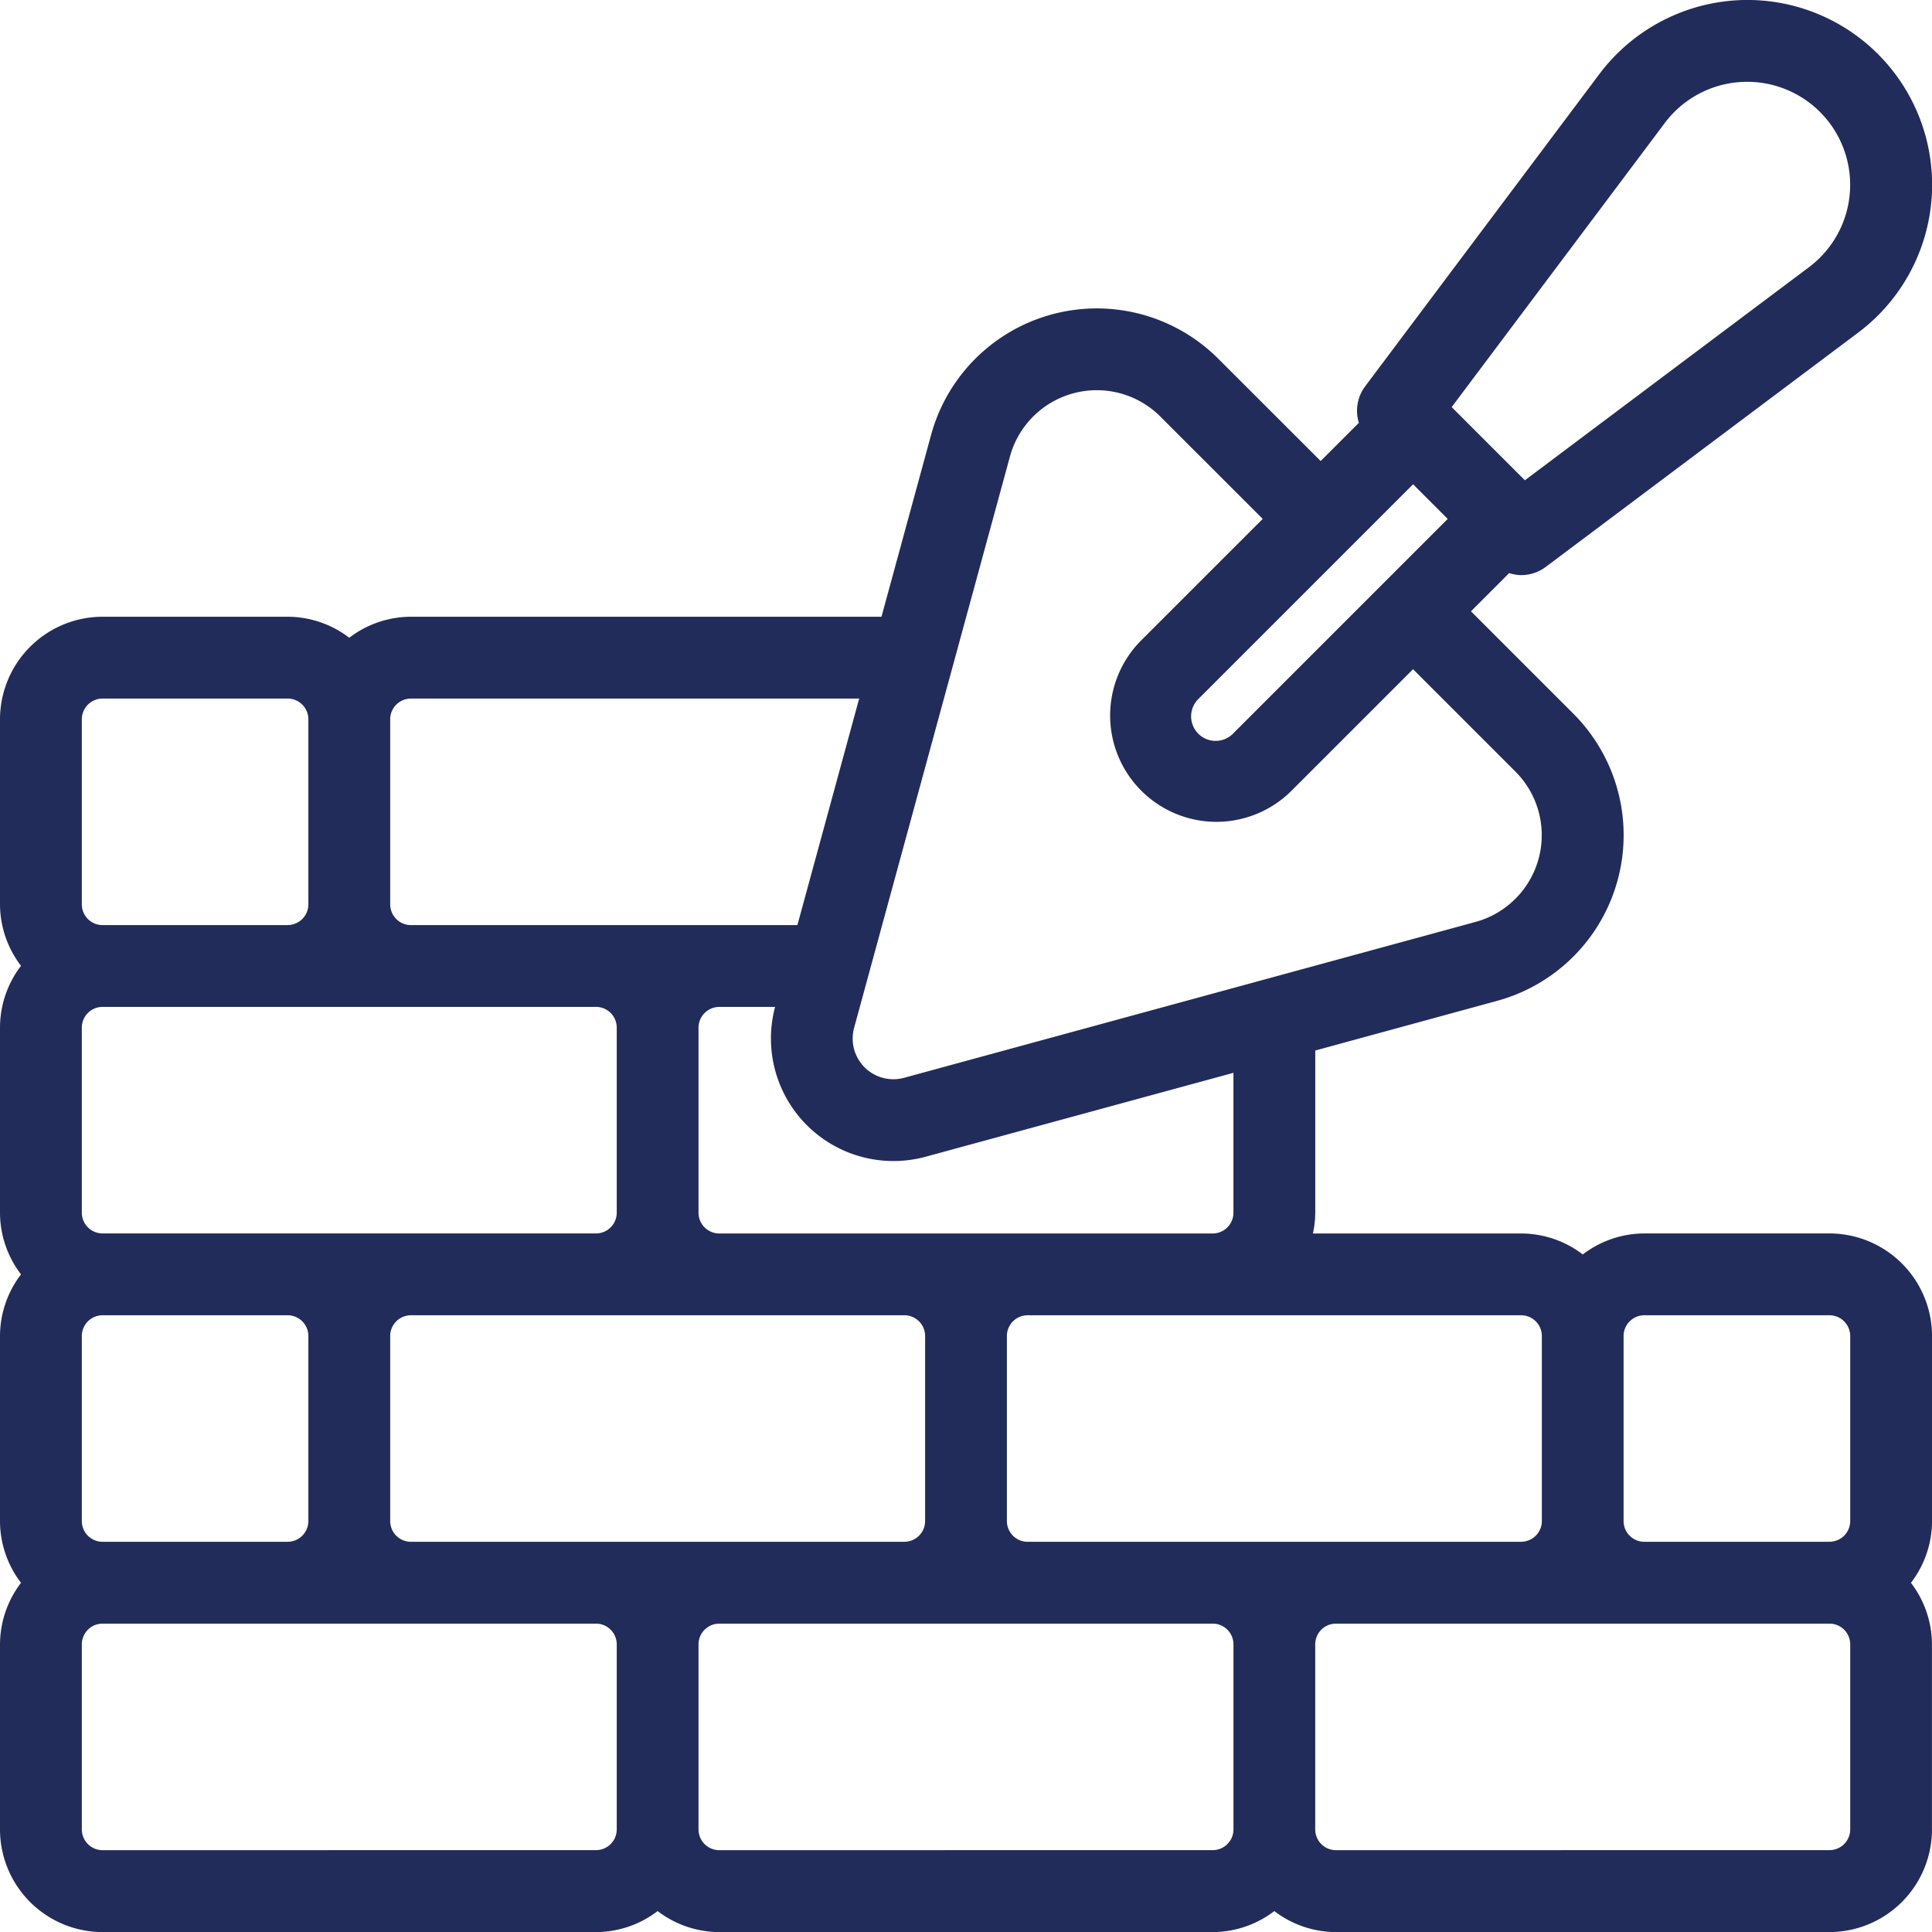
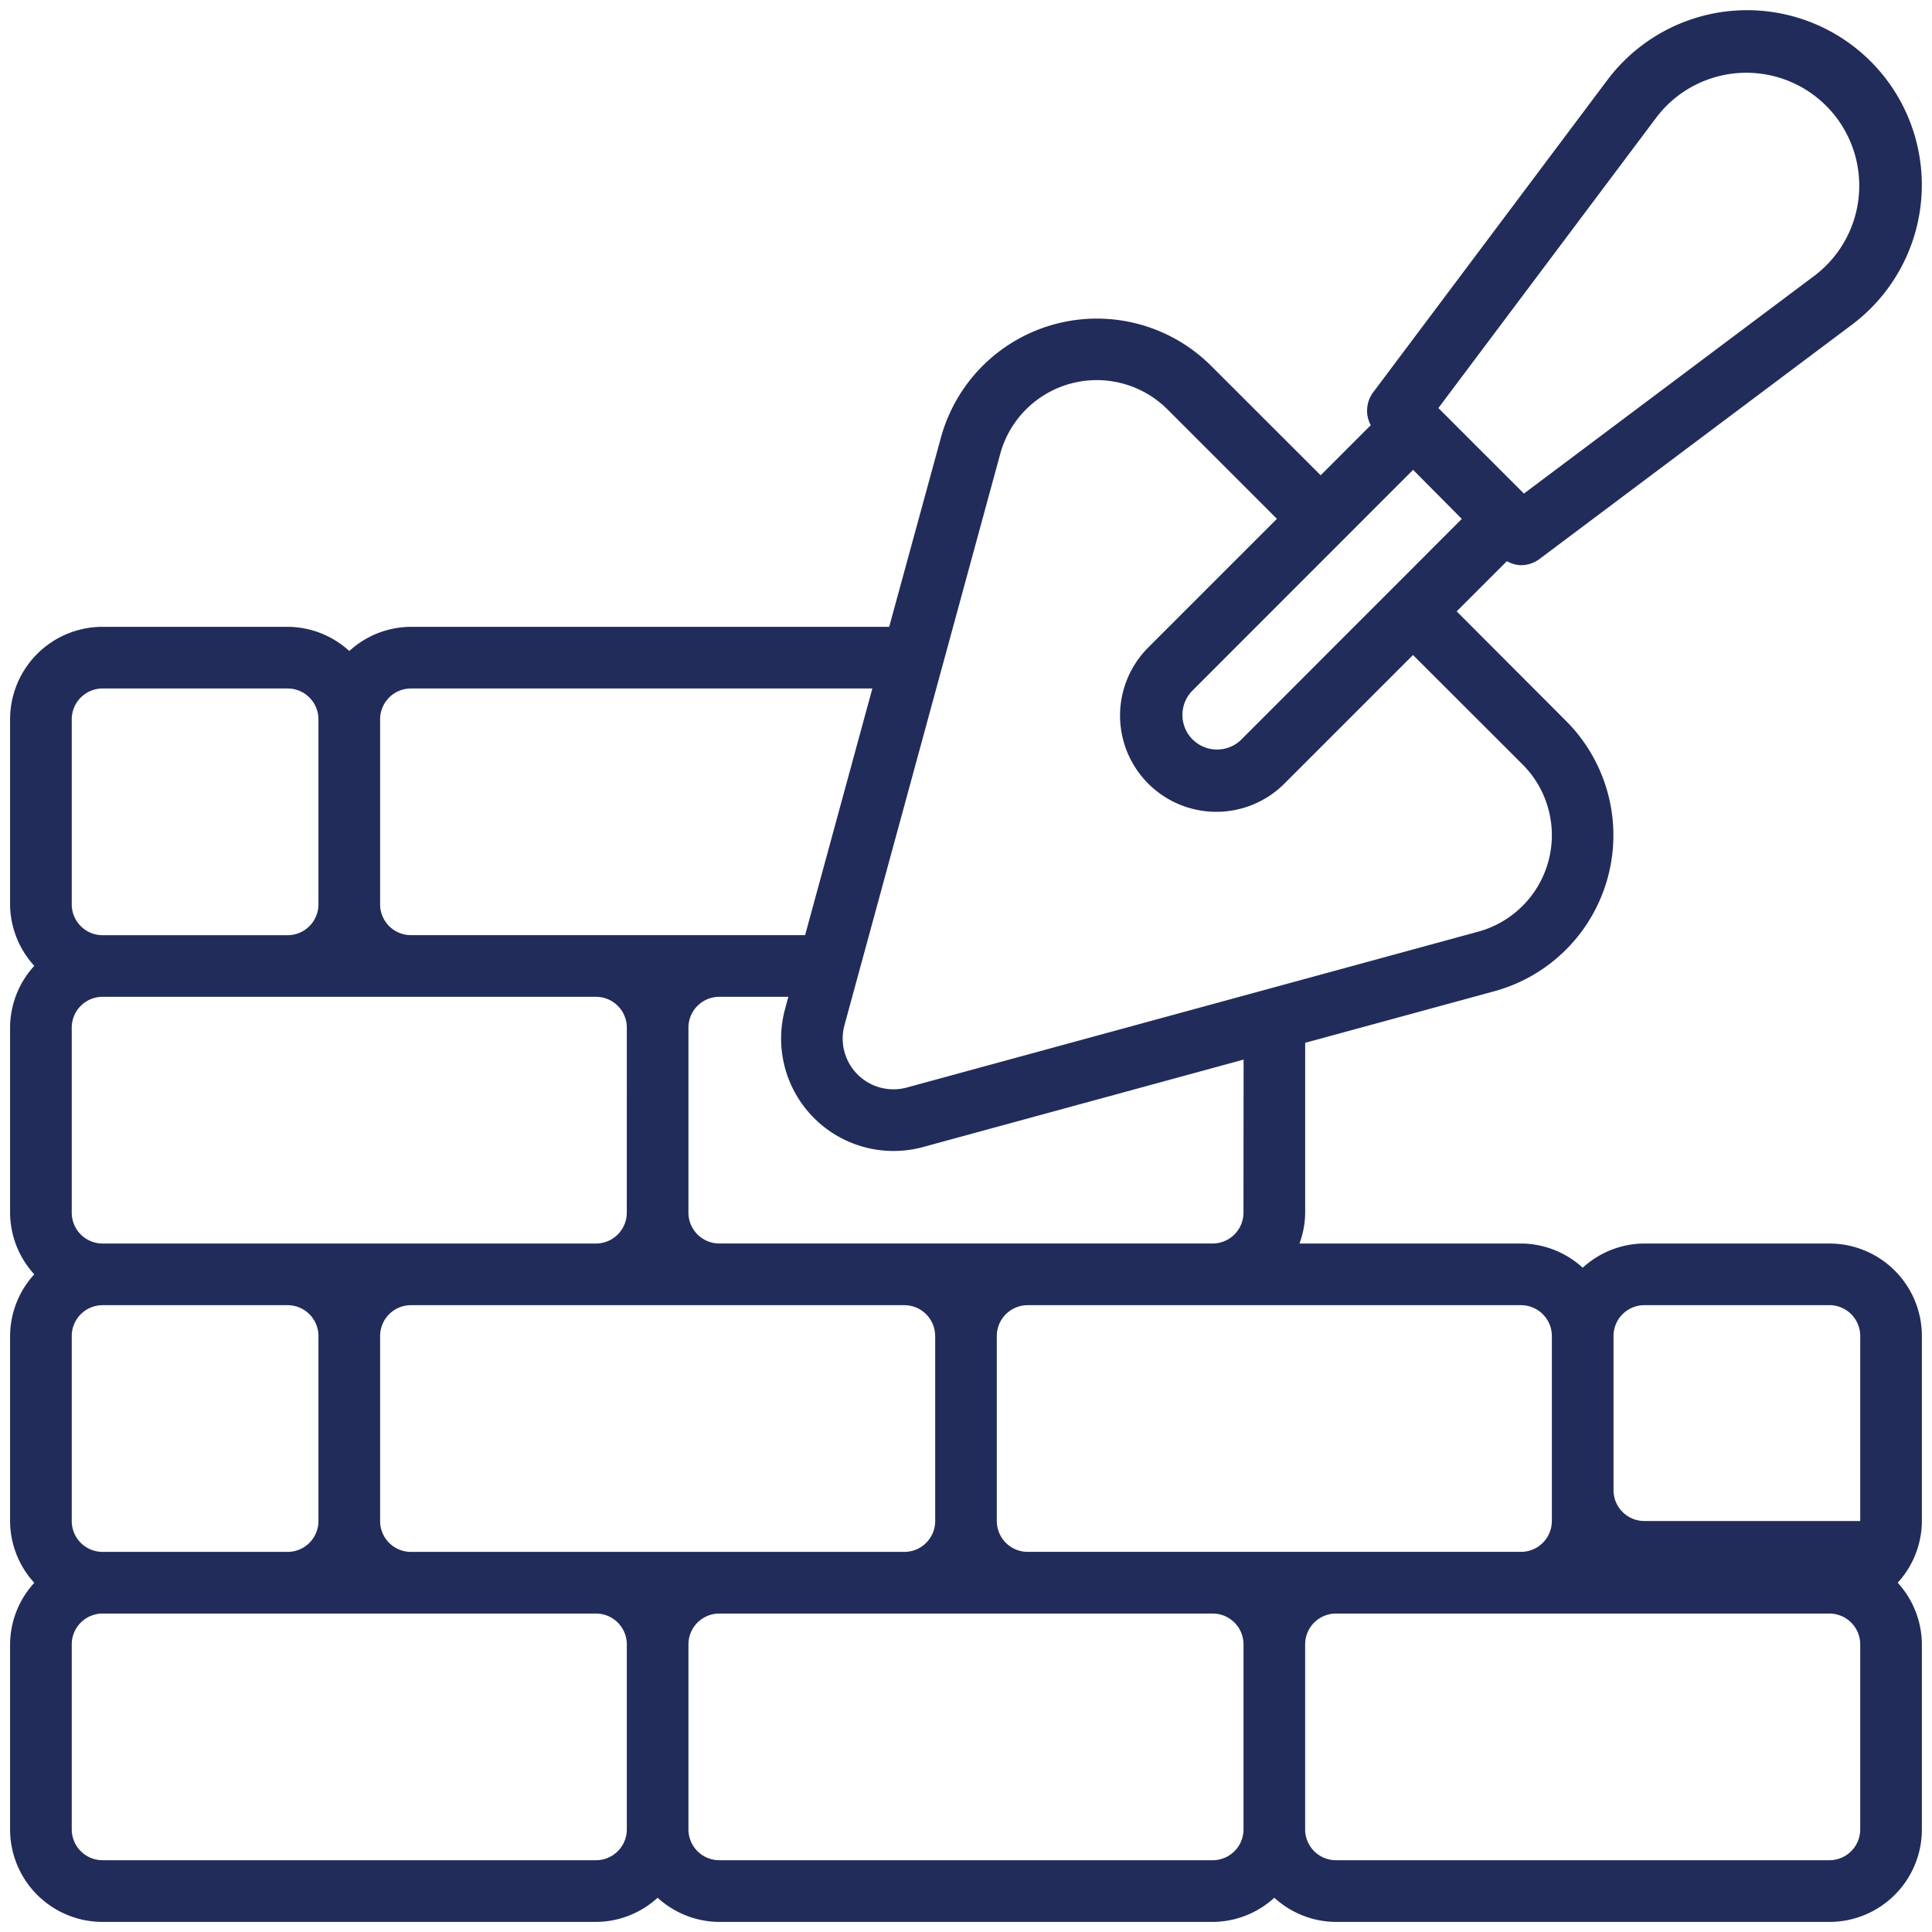
<svg xmlns="http://www.w3.org/2000/svg" width="47.91" height="47.91" viewBox="0 0 47.91 47.91">
  <g id="Maçonnerie" transform="translate(-0.75 -0.749)">
-     <path id="Layer_31" data-name="Layer 31" d="M38.468,14.764a.765.765,0,0,0,.459-.153L46.676,8.8a4.333,4.333,0,1,0-6.067-6.066L34.8,10.481a.759.759,0,0,0-.058.812L33.5,12.535,30.783,9.821a4.01,4.01,0,0,0-6.7,1.78L22.8,16.293H10.941a2.279,2.279,0,0,0-1.529.6,2.279,2.279,0,0,0-1.529-.6H3.294A2.294,2.294,0,0,0,1,18.587v4.588A2.279,2.279,0,0,0,1.6,24.7,2.279,2.279,0,0,0,1,26.233v4.588a2.279,2.279,0,0,0,.6,1.529A2.279,2.279,0,0,0,1,33.88v4.588A2.279,2.279,0,0,0,1.6,40,2.279,2.279,0,0,0,1,41.527v4.588a2.294,2.294,0,0,0,2.294,2.294H15.529a2.279,2.279,0,0,0,1.529-.6,2.279,2.279,0,0,0,1.529.6H30.822a2.279,2.279,0,0,0,1.529-.6,2.279,2.279,0,0,0,1.529.6H46.115a2.294,2.294,0,0,0,2.294-2.294V41.527a2.279,2.279,0,0,0-.6-1.529,2.279,2.279,0,0,0,.6-1.529V33.88a2.294,2.294,0,0,0-2.294-2.294H41.527a2.279,2.279,0,0,0-1.529.6,2.279,2.279,0,0,0-1.529-.6H32.975a2.268,2.268,0,0,0,.141-.765V26.609l4.691-1.279a4.01,4.01,0,0,0,1.781-6.7L36.873,15.91l1.245-1.245a.755.755,0,0,0,.35.1ZM41.833,3.651a2.8,2.8,0,1,1,3.926,3.925L38.54,12.989l-2.121-2.121ZM37,13.617,31.521,19.1a.858.858,0,0,1-1.213-1.213L35.792,12.4ZM10.941,17.822H22.383l-1.668,6.117H10.941a.765.765,0,0,1-.765-.765V18.587A.765.765,0,0,1,10.941,17.822Zm13,16.058v4.588a.765.765,0,0,1-.765.765H10.941a.765.765,0,0,1-.765-.765V33.88a.765.765,0,0,1,.765-.765H23.175A.765.765,0,0,1,23.94,33.88ZM2.529,38.468V33.88a.765.765,0,0,1,.765-.765H7.882a.765.765,0,0,1,.765.765v4.588a.765.765,0,0,1-.765.765H3.294A.765.765,0,0,1,2.529,38.468Zm13.764-7.647a.765.765,0,0,1-.765.765H3.294a.765.765,0,0,1-.765-.765V26.233a.765.765,0,0,1,.765-.765H15.529a.765.765,0,0,1,.765.765ZM2.529,18.587a.765.765,0,0,1,.765-.765H7.882a.765.765,0,0,1,.765.765v4.588a.765.765,0,0,1-.765.765H3.294a.765.765,0,0,1-.765-.765Zm13,28.292H3.294a.765.765,0,0,1-.765-.765V41.527a.765.765,0,0,1,.765-.765H15.529a.765.765,0,0,1,.765.765v4.588A.765.765,0,0,1,15.529,46.879Zm15.293,0H18.587a.765.765,0,0,1-.765-.765V41.527a.765.765,0,0,1,.765-.765H30.822a.765.765,0,0,1,.765.765v4.588A.765.765,0,0,1,30.822,46.879Zm16.058-.765a.765.765,0,0,1-.765.765H33.88a.765.765,0,0,1-.765-.765V41.527a.765.765,0,0,1,.765-.765H46.115a.765.765,0,0,1,.765.765Zm-5.353-13h4.588a.765.765,0,0,1,.765.765v4.588a.765.765,0,0,1-.765.765H41.527a.765.765,0,0,1-.765-.765V33.88A.765.765,0,0,1,41.527,33.115Zm-2.294.765v4.588a.765.765,0,0,1-.765.765H26.234a.765.765,0,0,1-.765-.765V33.88a.765.765,0,0,1,.765-.765H38.468A.765.765,0,0,1,39.233,33.88Zm-7.647-3.059a.765.765,0,0,1-.765.765H18.587a.765.765,0,0,1-.765-.765V26.233a.765.765,0,0,1,.765-.765H20.3l-.083.306a2.788,2.788,0,0,0,3.42,3.42l7.952-2.169Zm6.92-11.115a2.481,2.481,0,0,1-1.1,4.148l-14.17,3.865a1.259,1.259,0,0,1-1.545-1.545L25.555,12A2.481,2.481,0,0,1,29.7,10.9l2.715,2.715-3.19,3.19A2.387,2.387,0,0,0,32.6,20.182l3.19-3.19Z" transform="translate(0 0)" fill="#212c5a" />
-     <path id="Layer_31_-_Outline" data-name="Layer 31 - Outline" d="M44.077.748A4.583,4.583,0,0,1,46.826,9l-7.749,5.811a1.021,1.021,0,0,1-.609.2h-.007a1.007,1.007,0,0,1-.286-.051l-.948.948,2.538,2.538a4.26,4.26,0,0,1-1.892,7.123L33.366,26.8v4.022a2.526,2.526,0,0,1-.058.515h5.16A2.525,2.525,0,0,1,40,31.857a2.524,2.524,0,0,1,1.528-.521h4.589a2.547,2.547,0,0,1,2.544,2.544v4.588A2.525,2.525,0,0,1,48.138,40a2.524,2.524,0,0,1,.521,1.528v4.589a2.547,2.547,0,0,1-2.544,2.544H33.88a2.525,2.525,0,0,1-1.529-.521,2.524,2.524,0,0,1-1.528.521H18.587a2.525,2.525,0,0,1-1.529-.521,2.524,2.524,0,0,1-1.528.521H3.294A2.547,2.547,0,0,1,.75,46.115V41.527A2.525,2.525,0,0,1,1.271,40,2.524,2.524,0,0,1,.75,38.469V33.88a2.525,2.525,0,0,1,.521-1.529A2.524,2.524,0,0,1,.75,30.822V26.233A2.525,2.525,0,0,1,1.271,24.7,2.524,2.524,0,0,1,.75,23.176V18.587a2.547,2.547,0,0,1,2.544-2.544H7.882a2.525,2.525,0,0,1,1.529.521,2.524,2.524,0,0,1,1.528-.521H22.609l1.23-4.508A4.26,4.26,0,0,1,30.96,9.644L33.5,12.182l.947-.947a1.013,1.013,0,0,1,.152-.9l5.812-7.749A4.6,4.6,0,0,1,44.077.748Zm-5.6,13.765a.518.518,0,0,0,.305-.1L46.526,8.6a4.083,4.083,0,1,0-5.717-5.716L35,10.631a.51.51,0,0,0-.038.543l.088.164-1.55,1.55L30.607,10a3.76,3.76,0,0,0-6.286,1.669l-1.33,4.876H10.941a2.025,2.025,0,0,0-1.361.531l-.169.154-.169-.154a2.026,2.026,0,0,0-1.362-.531H3.294A2.046,2.046,0,0,0,1.25,18.587v4.588a2.025,2.025,0,0,0,.531,1.361l.154.169-.154.169a2.026,2.026,0,0,0-.531,1.362v4.587a2.025,2.025,0,0,0,.531,1.361l.154.169-.154.169a2.026,2.026,0,0,0-.531,1.362v4.587a2.025,2.025,0,0,0,.531,1.361L1.935,40l-.154.169a2.025,2.025,0,0,0-.531,1.362v4.587a2.046,2.046,0,0,0,2.044,2.044H15.529a2.025,2.025,0,0,0,1.361-.531l.169-.154.169.154a2.026,2.026,0,0,0,1.362.531H30.822a2.025,2.025,0,0,0,1.361-.531l.169-.154.169.154a2.025,2.025,0,0,0,1.362.531H46.115a2.046,2.046,0,0,0,2.044-2.044V41.527a2.025,2.025,0,0,0-.531-1.361L47.474,40l.154-.169a2.026,2.026,0,0,0,.531-1.362V33.88a2.046,2.046,0,0,0-2.044-2.044H41.527a2.025,2.025,0,0,0-1.361.531L40,32.521l-.169-.154a2.026,2.026,0,0,0-1.362-.531H32.616l.125-.337a2.013,2.013,0,0,0,.125-.68v-4.4l4.875-1.33a3.76,3.76,0,0,0,1.67-6.287L36.52,15.91l1.556-1.556.166.094A.507.507,0,0,0,38.472,14.513Zm5.6-12.236a3.054,3.054,0,0,1,1.832,5.5L38.517,13.32l-2.428-2.428L41.633,3.5A3.068,3.068,0,0,1,44.077,2.278ZM38.564,12.659l7.045-5.284A2.554,2.554,0,1,0,42.033,3.8l-5.284,7.044ZM27.948,9.926a2.714,2.714,0,0,1,1.931.8l2.891,2.891L29.4,16.983A2.137,2.137,0,1,0,32.426,20l3.366-3.366,2.891,2.891a2.731,2.731,0,0,1-1.213,4.566L23.3,27.96a1.509,1.509,0,0,1-1.852-1.852l3.865-14.17a2.732,2.732,0,0,1,2.635-2.012Zm4.115,3.691-2.538-2.538a2.231,2.231,0,0,0-3.73.99l-3.865,14.17a1.009,1.009,0,0,0,1.238,1.238l14.17-3.865a2.231,2.231,0,0,0,.991-3.73l-2.538-2.538-3.013,3.013a2.637,2.637,0,0,1-1.864.772h0a2.637,2.637,0,0,1-1.864-4.5Zm3.729-1.566,1.566,1.566L31.7,19.277a1.108,1.108,0,0,1-1.566-1.567Zm.859,1.566-.859-.859-5.307,5.307a.608.608,0,1,0,.859.859ZM3.294,17.572H7.882A1.016,1.016,0,0,1,8.9,18.587v4.588a1.016,1.016,0,0,1-1.015,1.015H3.294a1.016,1.016,0,0,1-1.015-1.015V18.587A1.016,1.016,0,0,1,3.294,17.572Zm4.588,6.117a.515.515,0,0,0,.515-.515V18.587a.515.515,0,0,0-.515-.515H3.294a.515.515,0,0,0-.515.515v4.588a.515.515,0,0,0,.515.515Zm3.059-6.117H22.71l-1.8,6.617H10.941a1.016,1.016,0,0,1-1.015-1.015V18.587A1.016,1.016,0,0,1,10.941,17.572Zm11.115.5H10.941a.515.515,0,0,0-.515.515v4.588a.515.515,0,0,0,.515.515h9.583ZM3.294,25.219H15.529a1.016,1.016,0,0,1,1.015,1.015v4.588a1.016,1.016,0,0,1-1.015,1.015H3.294a1.016,1.016,0,0,1-1.015-1.015V26.233A1.016,1.016,0,0,1,3.294,25.219Zm12.235,6.117a.515.515,0,0,0,.515-.515V26.233a.515.515,0,0,0-.515-.515H3.294a.515.515,0,0,0-.515.515v4.588a.515.515,0,0,0,.515.515Zm3.059-6.117h2.036l-.168.621a2.538,2.538,0,0,0,3.113,3.113L31.836,26.7v4.123a1.016,1.016,0,0,1-1.015,1.015H18.587a1.016,1.016,0,0,1-1.015-1.015V26.233A1.016,1.016,0,0,1,18.587,25.219Zm1.383.5H18.587a.515.515,0,0,0-.515.515v4.588a.515.515,0,0,0,.515.515H30.822a.515.515,0,0,0,.515-.515V27.353L23.7,29.435a3.038,3.038,0,0,1-3.729-3.717ZM3.294,32.865H7.882A1.016,1.016,0,0,1,8.9,33.88v4.588a1.016,1.016,0,0,1-1.015,1.015H3.294a1.016,1.016,0,0,1-1.015-1.015V33.88A1.016,1.016,0,0,1,3.294,32.865Zm4.588,6.117a.515.515,0,0,0,.515-.515V33.88a.515.515,0,0,0-.515-.515H3.294a.515.515,0,0,0-.515.515v4.588a.515.515,0,0,0,.515.515Zm3.059-6.117H23.175A1.016,1.016,0,0,1,24.19,33.88v4.588a1.016,1.016,0,0,1-1.015,1.015H10.941a1.016,1.016,0,0,1-1.015-1.015V33.88A1.016,1.016,0,0,1,10.941,32.865Zm12.235,6.117a.515.515,0,0,0,.515-.515V33.88a.515.515,0,0,0-.515-.515H10.941a.515.515,0,0,0-.515.515v4.588a.515.515,0,0,0,.515.515Zm3.059-6.117H38.468a1.016,1.016,0,0,1,1.015,1.015v4.588a1.016,1.016,0,0,1-1.015,1.015H26.234a1.016,1.016,0,0,1-1.015-1.015V33.88A1.016,1.016,0,0,1,26.234,32.865Zm12.235,6.117a.515.515,0,0,0,.515-.515V33.88a.515.515,0,0,0-.515-.515H26.234a.515.515,0,0,0-.515.515v4.588a.515.515,0,0,0,.515.515Zm3.059-6.117h4.588A1.016,1.016,0,0,1,47.13,33.88v4.588a1.016,1.016,0,0,1-1.015,1.015H41.527a1.016,1.016,0,0,1-1.015-1.015V33.88A1.016,1.016,0,0,1,41.527,32.865Zm4.588,6.117a.515.515,0,0,0,.515-.515V33.88a.515.515,0,0,0-.515-.515H41.527a.515.515,0,0,0-.515.515v4.588a.515.515,0,0,0,.515.515ZM3.294,40.512H15.529a1.016,1.016,0,0,1,1.015,1.015v4.588a1.016,1.016,0,0,1-1.015,1.015H3.294a1.016,1.016,0,0,1-1.015-1.015V41.527A1.016,1.016,0,0,1,3.294,40.512Zm12.235,6.117a.515.515,0,0,0,.515-.515V41.527a.515.515,0,0,0-.515-.515H3.294a.515.515,0,0,0-.515.515v4.588a.515.515,0,0,0,.515.515Zm3.059-6.117H30.822a1.016,1.016,0,0,1,1.015,1.015v4.588a1.016,1.016,0,0,1-1.015,1.015H18.587a1.016,1.016,0,0,1-1.015-1.015V41.527A1.016,1.016,0,0,1,18.587,40.512Zm12.235,6.117a.515.515,0,0,0,.515-.515V41.527a.515.515,0,0,0-.515-.515H18.587a.515.515,0,0,0-.515.515v4.588a.515.515,0,0,0,.515.515Zm3.059-6.117H46.115a1.016,1.016,0,0,1,1.015,1.015v4.588a1.016,1.016,0,0,1-1.015,1.015H33.88a1.016,1.016,0,0,1-1.015-1.015V41.527A1.016,1.016,0,0,1,33.88,40.512Zm12.235,6.117a.515.515,0,0,0,.515-.515V41.527a.515.515,0,0,0-.515-.515H33.88a.515.515,0,0,0-.515.515v4.588a.515.515,0,0,0,.515.515Z" transform="translate(0 0)" fill="#212c5a" />
+     <path id="Layer_31" data-name="Layer 31" d="M38.468,14.764a.765.765,0,0,0,.459-.153L46.676,8.8a4.333,4.333,0,1,0-6.067-6.066L34.8,10.481a.759.759,0,0,0-.058.812L33.5,12.535,30.783,9.821a4.01,4.01,0,0,0-6.7,1.78L22.8,16.293H10.941a2.279,2.279,0,0,0-1.529.6,2.279,2.279,0,0,0-1.529-.6H3.294A2.294,2.294,0,0,0,1,18.587v4.588A2.279,2.279,0,0,0,1.6,24.7,2.279,2.279,0,0,0,1,26.233v4.588a2.279,2.279,0,0,0,.6,1.529A2.279,2.279,0,0,0,1,33.88v4.588A2.279,2.279,0,0,0,1.6,40,2.279,2.279,0,0,0,1,41.527v4.588a2.294,2.294,0,0,0,2.294,2.294H15.529a2.279,2.279,0,0,0,1.529-.6,2.279,2.279,0,0,0,1.529.6H30.822a2.279,2.279,0,0,0,1.529-.6,2.279,2.279,0,0,0,1.529.6H46.115a2.294,2.294,0,0,0,2.294-2.294V41.527a2.279,2.279,0,0,0-.6-1.529,2.279,2.279,0,0,0,.6-1.529V33.88a2.294,2.294,0,0,0-2.294-2.294H41.527a2.279,2.279,0,0,0-1.529.6,2.279,2.279,0,0,0-1.529-.6H32.975a2.268,2.268,0,0,0,.141-.765V26.609l4.691-1.279a4.01,4.01,0,0,0,1.781-6.7L36.873,15.91l1.245-1.245a.755.755,0,0,0,.35.1ZM41.833,3.651a2.8,2.8,0,1,1,3.926,3.925L38.54,12.989l-2.121-2.121ZM37,13.617,31.521,19.1a.858.858,0,0,1-1.213-1.213L35.792,12.4ZM10.941,17.822H22.383l-1.668,6.117H10.941a.765.765,0,0,1-.765-.765V18.587A.765.765,0,0,1,10.941,17.822Zm13,16.058v4.588a.765.765,0,0,1-.765.765H10.941a.765.765,0,0,1-.765-.765V33.88a.765.765,0,0,1,.765-.765H23.175A.765.765,0,0,1,23.94,33.88ZM2.529,38.468V33.88a.765.765,0,0,1,.765-.765H7.882a.765.765,0,0,1,.765.765v4.588a.765.765,0,0,1-.765.765H3.294A.765.765,0,0,1,2.529,38.468Zm13.764-7.647a.765.765,0,0,1-.765.765H3.294a.765.765,0,0,1-.765-.765V26.233a.765.765,0,0,1,.765-.765H15.529a.765.765,0,0,1,.765.765ZM2.529,18.587a.765.765,0,0,1,.765-.765H7.882a.765.765,0,0,1,.765.765v4.588a.765.765,0,0,1-.765.765H3.294a.765.765,0,0,1-.765-.765Zm13,28.292H3.294a.765.765,0,0,1-.765-.765V41.527a.765.765,0,0,1,.765-.765H15.529a.765.765,0,0,1,.765.765v4.588A.765.765,0,0,1,15.529,46.879Zm15.293,0H18.587a.765.765,0,0,1-.765-.765V41.527a.765.765,0,0,1,.765-.765H30.822a.765.765,0,0,1,.765.765v4.588A.765.765,0,0,1,30.822,46.879Zm16.058-.765a.765.765,0,0,1-.765.765H33.88a.765.765,0,0,1-.765-.765V41.527a.765.765,0,0,1,.765-.765H46.115a.765.765,0,0,1,.765.765Zm-5.353-13h4.588a.765.765,0,0,1,.765.765v4.588H41.527a.765.765,0,0,1-.765-.765V33.88A.765.765,0,0,1,41.527,33.115Zm-2.294.765v4.588a.765.765,0,0,1-.765.765H26.234a.765.765,0,0,1-.765-.765V33.88a.765.765,0,0,1,.765-.765H38.468A.765.765,0,0,1,39.233,33.88Zm-7.647-3.059a.765.765,0,0,1-.765.765H18.587a.765.765,0,0,1-.765-.765V26.233a.765.765,0,0,1,.765-.765H20.3l-.083.306a2.788,2.788,0,0,0,3.42,3.42l7.952-2.169Zm6.92-11.115a2.481,2.481,0,0,1-1.1,4.148l-14.17,3.865a1.259,1.259,0,0,1-1.545-1.545L25.555,12A2.481,2.481,0,0,1,29.7,10.9l2.715,2.715-3.19,3.19A2.387,2.387,0,0,0,32.6,20.182l3.19-3.19Z" transform="translate(0 0)" fill="#212c5a" />
  </g>
</svg>